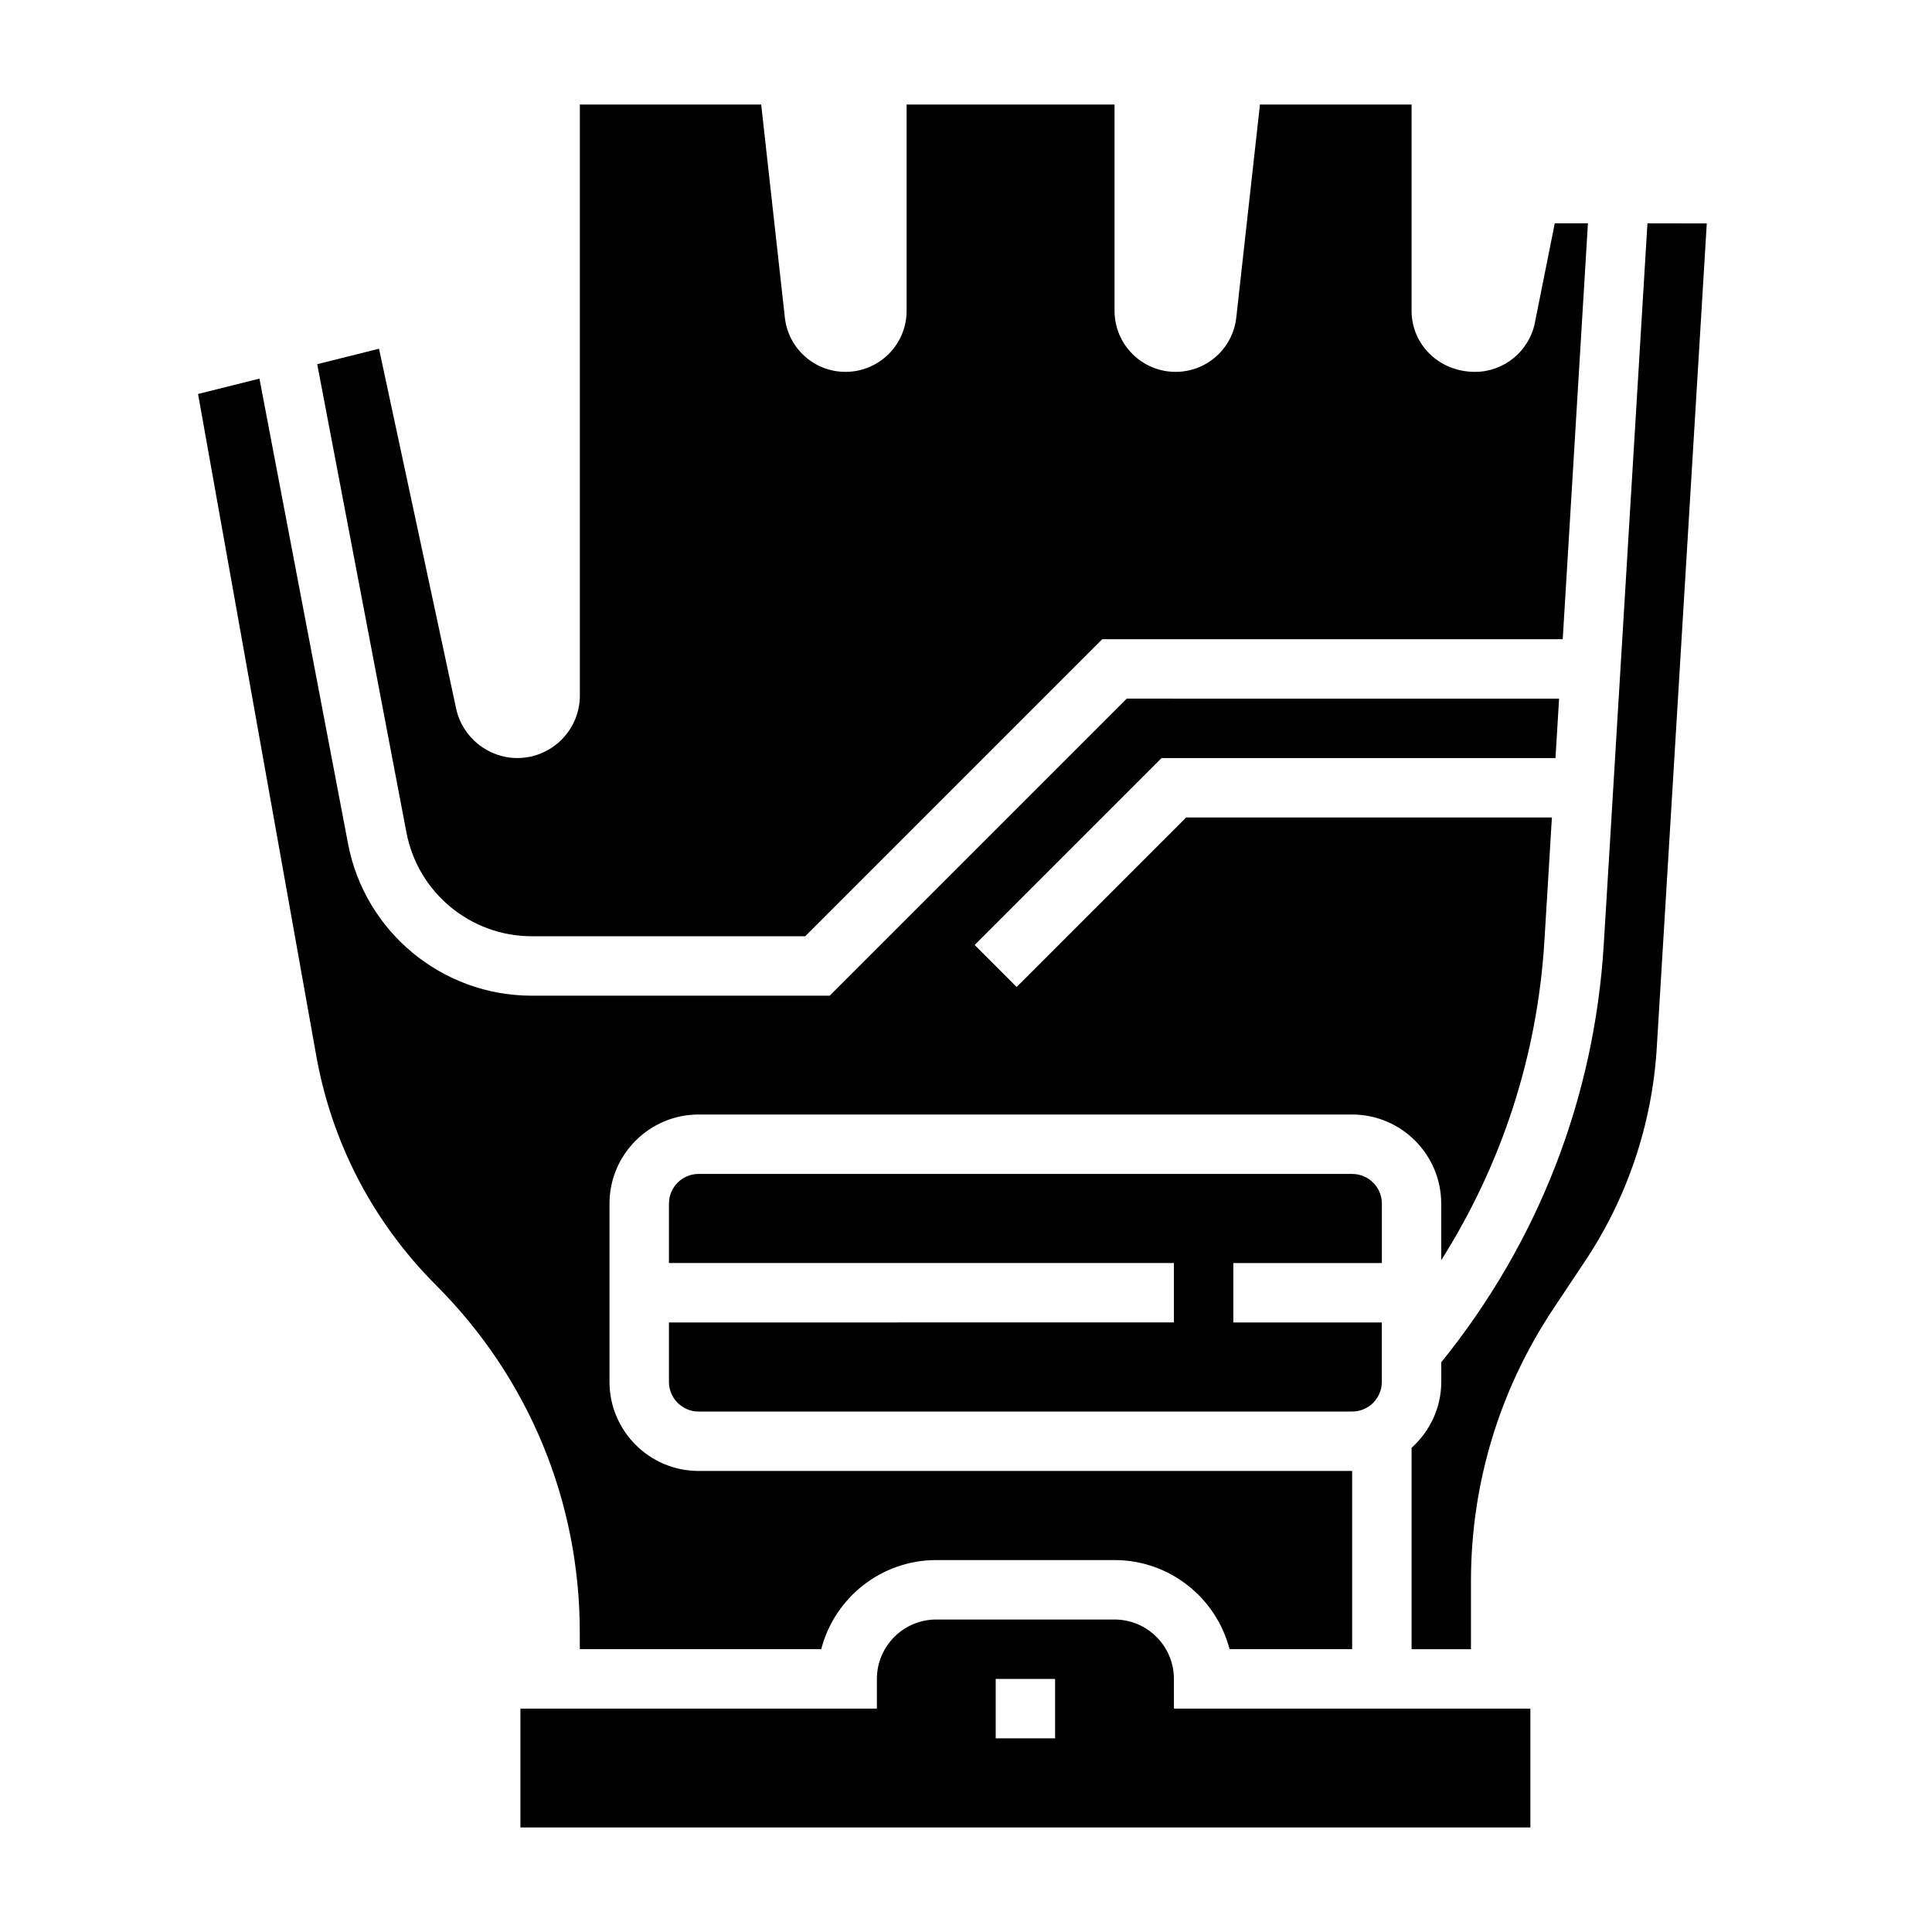
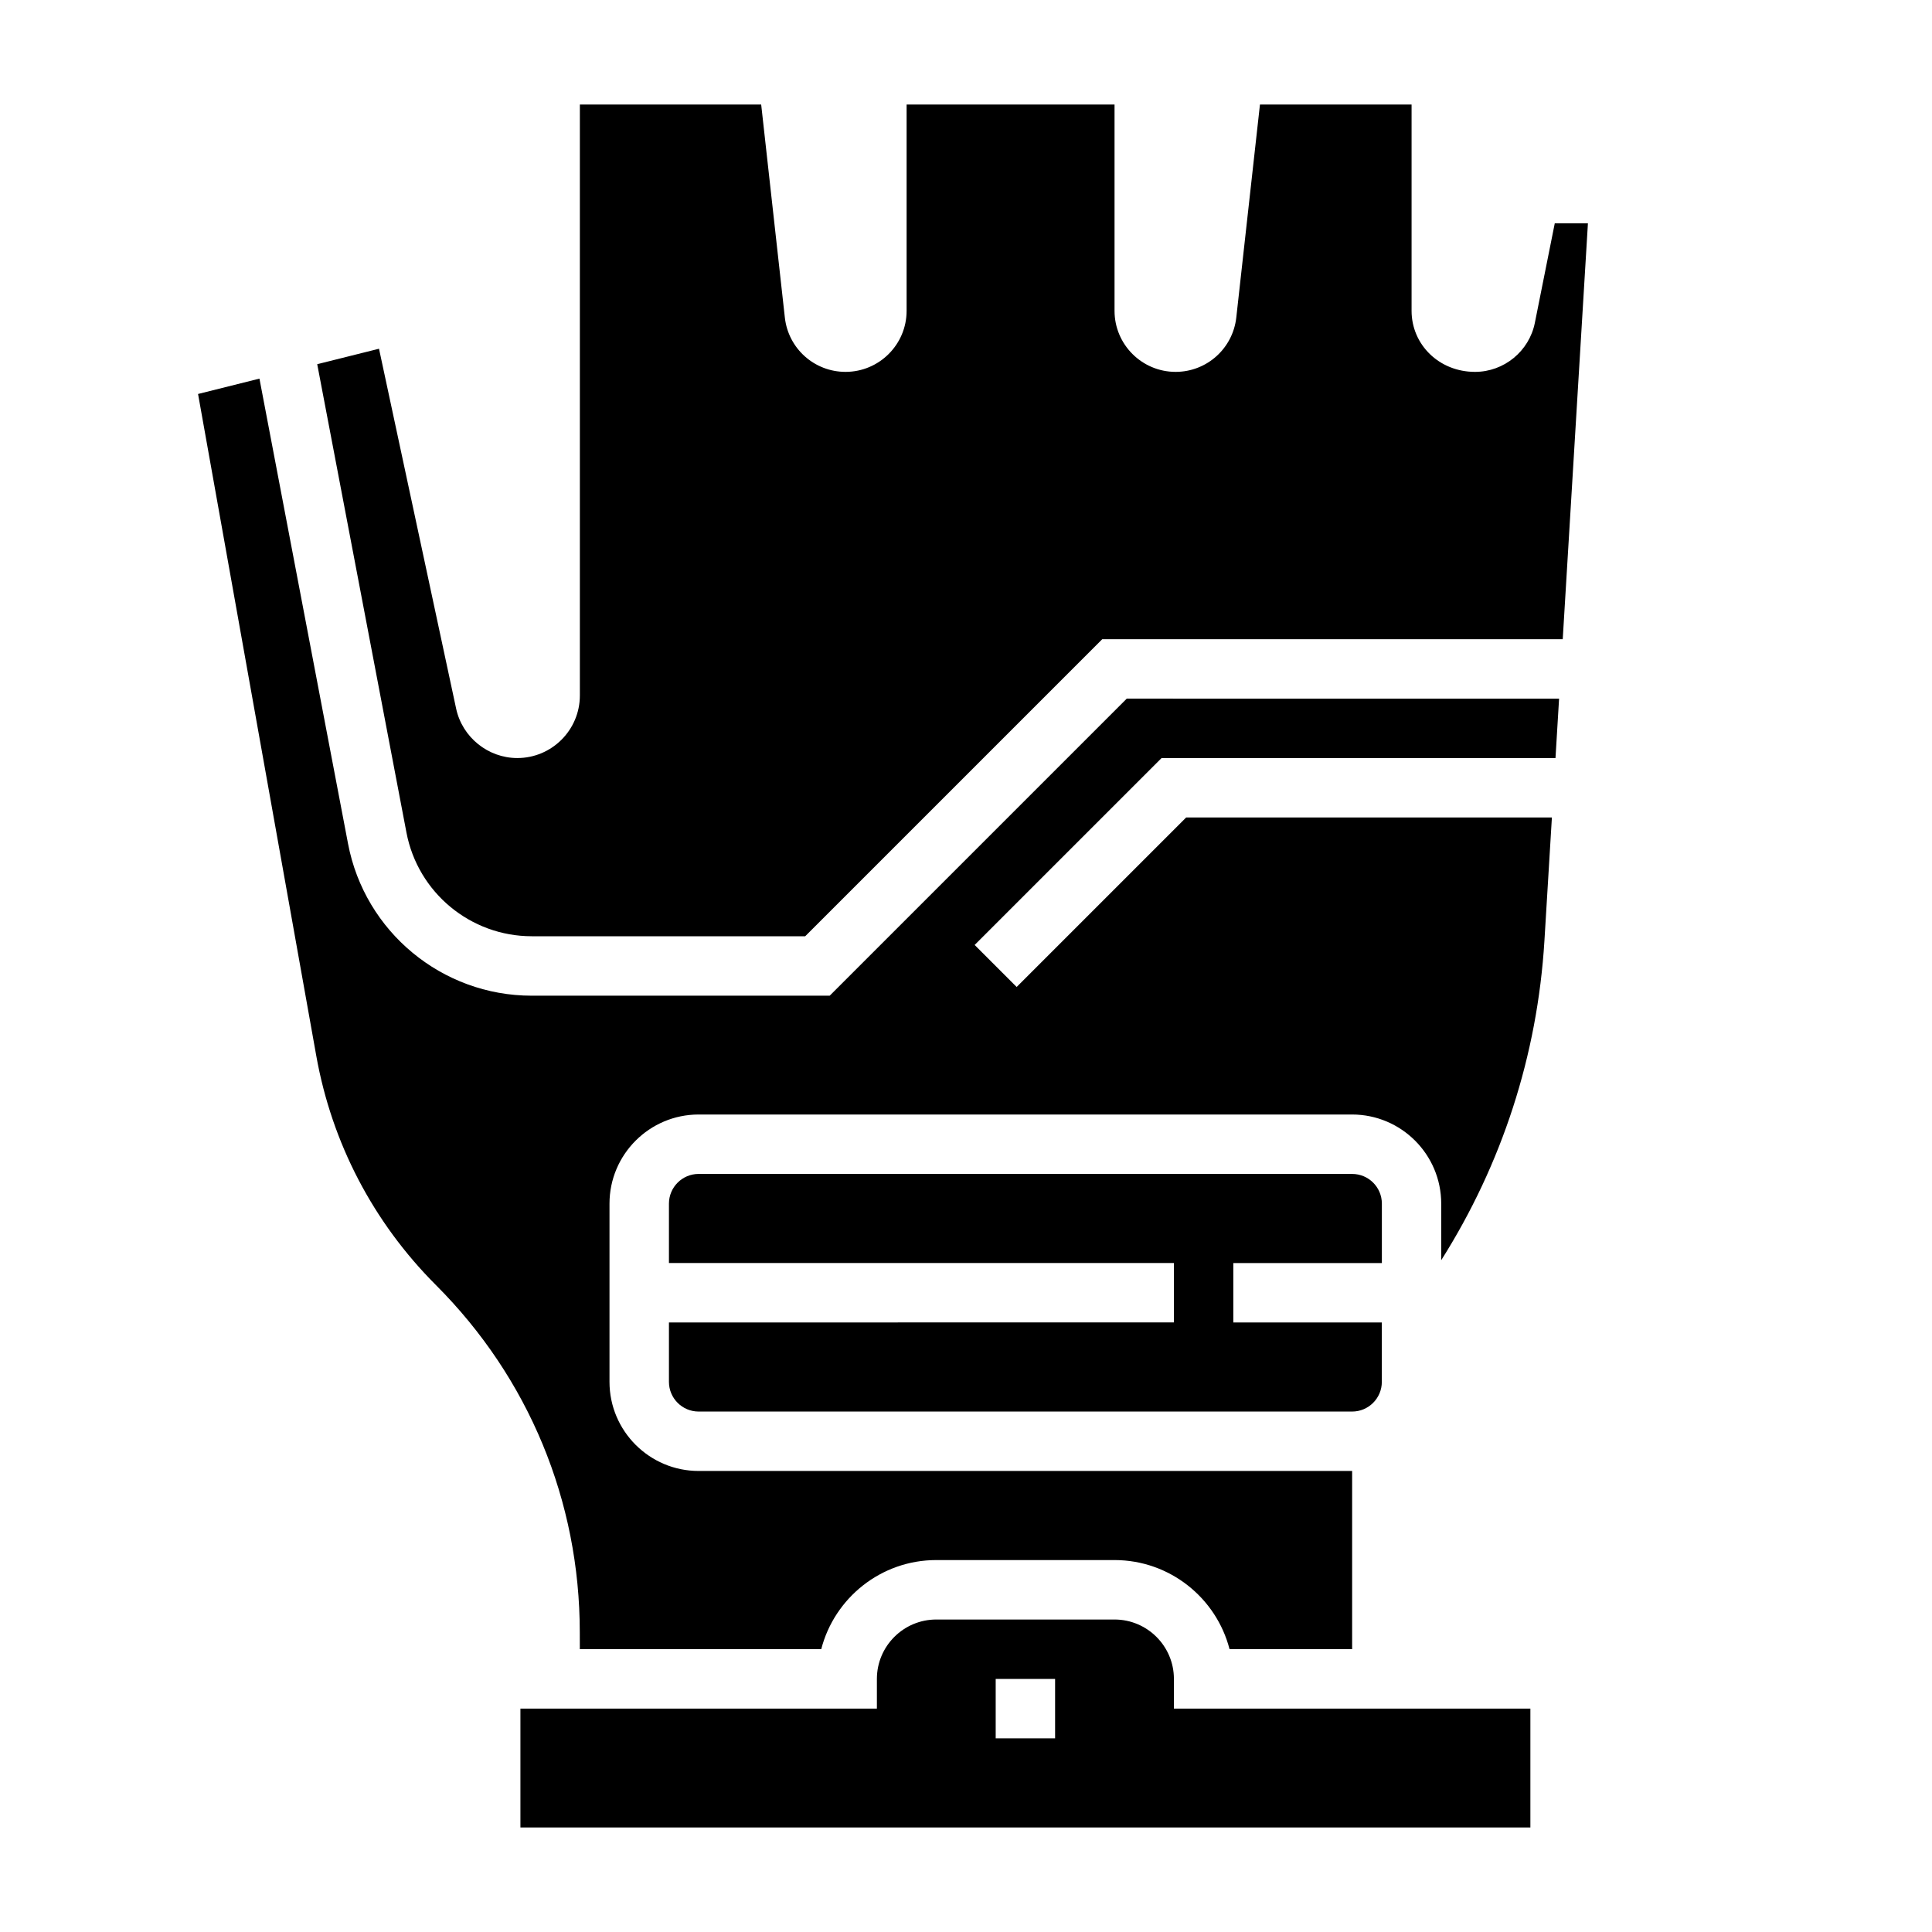
<svg xmlns="http://www.w3.org/2000/svg" fill="#000000" width="800px" height="800px" version="1.1" viewBox="144 144 512 512">
  <g>
    <path d="m297.66 581.05h63.977c3.496-13.57 15.848-23.617 30.488-23.617h47.23c14.641 0 26.992 10.043 30.488 23.617h32.488v-47.23h-173.19c-13.02 0-23.617-10.598-23.617-23.617v-47.23c0-13.02 10.598-23.617 23.617-23.617h173.18c13.02 0 23.617 10.598 23.617 23.617v14.996c16.059-25.402 25.504-54.246 27.355-84.711l1.977-32.625h-96.918l-44.926 44.926-11.133-11.133 49.539-49.535h104.39l0.953-15.742-114.57-0.004-78.719 78.719-78.98 0.004c-23.758 0-44.227-16.941-48.672-40.281l-23.477-123.25-16.27 4.07 31.324 175.36c4.125 23.137 15.098 44.16 31.723 60.797 24.574 24.578 38.117 57.262 38.117 92.031z" />
    <path d="m510.21 478.72v-15.742c0-4.344-3.527-7.871-7.871-7.871l-173.19-0.004c-4.344 0-7.871 3.527-7.871 7.871v15.742h133.82v15.742l-133.82 0.004v15.742c0 4.344 3.527 7.871 7.871 7.871h173.18c4.344 0 7.871-3.527 7.871-7.871v-15.742h-39.359v-15.742z" />
    <path d="m284.92 392.12h72.461l78.719-78.719h122.04l6.676-110.21h-8.789l-5.273 26.355c-1.504 7.531-8.18 13.004-15.863 13.004-9.551 0-16.809-7.258-16.809-16.176v-54.672h-40.18l-6.273 56.449c-0.922 8.211-7.832 14.398-16.082 14.398-8.926 0-16.184-7.258-16.184-16.176v-54.672h-55.105v54.672c0 8.918-7.258 16.176-16.184 16.176-8.258 0-15.168-6.188-16.082-14.391l-6.273-56.457h-48.051v156.61c0 9.141-7.434 16.578-16.574 16.578-7.762 0-14.586-5.512-16.215-13.098l-20.438-95.371-16.375 4.094 23.648 124.12c3.031 15.926 16.996 27.48 33.207 27.48z" />
    <path d="m455.1 588.93c0-8.684-7.062-15.742-15.742-15.742h-47.23c-8.684 0-15.742 7.062-15.742 15.742v7.871l-94.469 0.004v31.488h267.65v-31.488h-94.465zm-31.488 15.746h-15.742v-15.742h15.742z" />
-     <path d="m580.59 203.2-11.57 191.02c-2.481 40.836-17.414 79.047-43.07 110.8v5.195c0 6.949-3.078 13.145-7.871 17.477v53.371h15.742v-18.082c0-25.773 7.559-50.734 21.859-72.195l8.367-12.57c11.219-16.824 17.789-36.367 19.012-56.543l13.254-218.46z" />
  </g>
</svg>